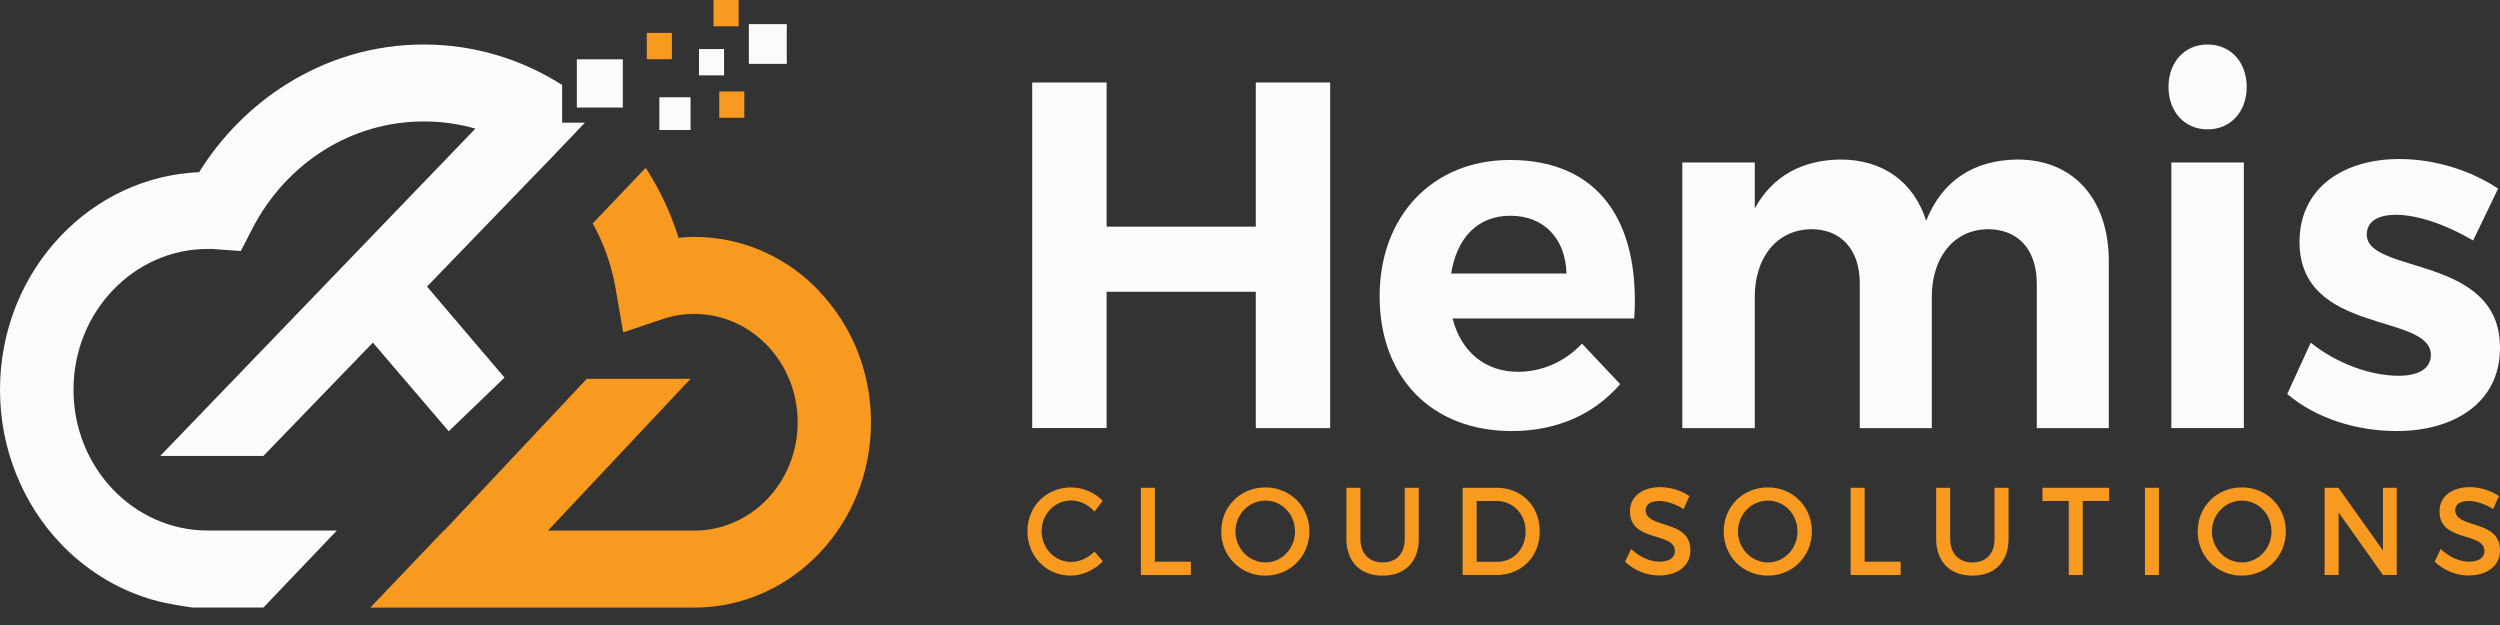
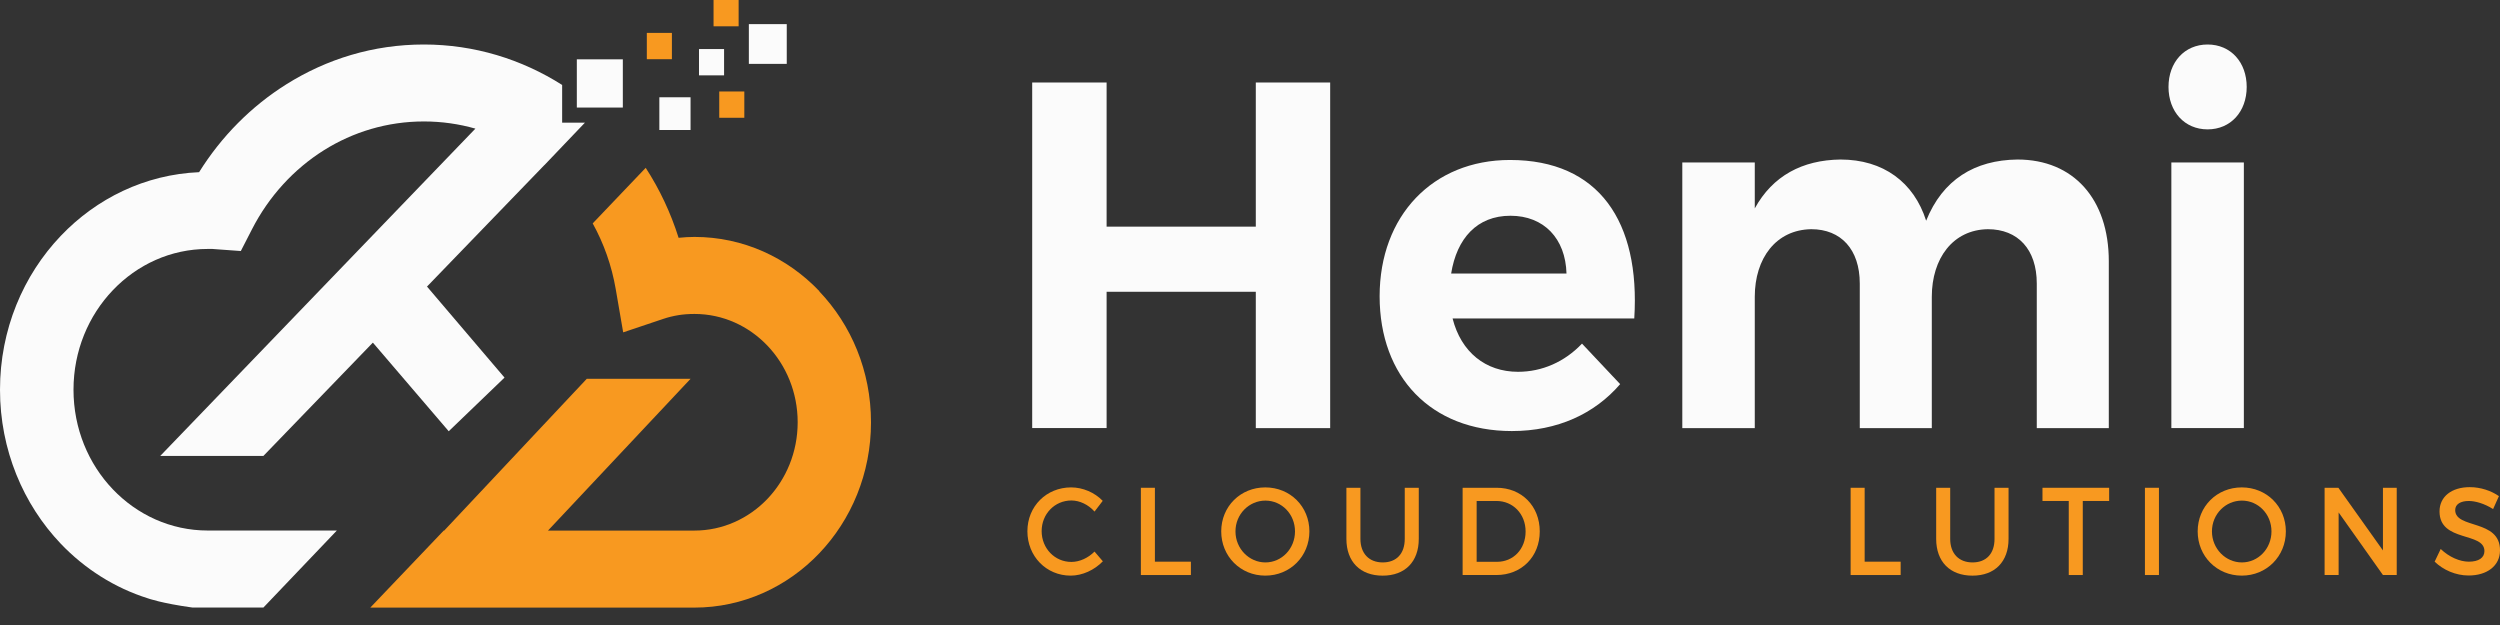
<svg xmlns="http://www.w3.org/2000/svg" width="100" height="25" viewBox="0 0 100 25" fill="none">
  <rect x="0" y="0" width="100" height="25" fill="#333333" stroke="none" />
  <g clip-path="url(#clip0_29_441)">
    <path d="M50.232 17.122V11.671H44.264V17.122H41.288V3.3H44.264V9.066H50.232V3.3H53.207V17.125H50.232V17.122Z" fill="#FBFBFB" />
    <path d="M65.371 12.738H58.103C58.443 14.082 59.422 14.872 60.72 14.872C61.68 14.872 62.584 14.478 63.28 13.745L64.806 15.365C63.788 16.549 62.301 17.242 60.475 17.242C57.236 17.242 55.185 15.071 55.185 11.851C55.185 8.63 57.312 6.399 60.399 6.399C63.957 6.399 65.614 8.867 65.371 12.738ZM62.66 10.941C62.621 9.54 61.756 8.63 60.418 8.63C59.08 8.63 58.272 9.537 58.046 10.941H62.66Z" fill="#FBFBFB" />
    <path d="M84.352 10.45V17.125H81.471V11.339C81.471 9.976 80.718 9.168 79.513 9.168C78.12 9.188 77.272 10.332 77.272 11.873V17.125H74.391V11.339C74.391 9.976 73.638 9.168 72.452 9.168C71.04 9.188 70.191 10.332 70.191 11.873V17.125H67.292V6.499H70.191V8.336C70.907 7.032 72.093 6.401 73.618 6.381C75.332 6.381 76.556 7.289 77.046 8.829C77.704 7.189 78.985 6.401 80.699 6.381C82.94 6.381 84.352 7.962 84.352 10.45Z" fill="#FBFBFB" />
    <path d="M89.868 3.477C89.868 4.464 89.229 5.175 88.304 5.175C87.38 5.175 86.74 4.464 86.74 3.477C86.74 2.49 87.38 1.78 88.304 1.78C89.229 1.78 89.868 2.49 89.868 3.477ZM86.854 17.122V6.499H89.754V17.122H86.854Z" fill="#FBFBFB" />
-     <path d="M99.924 7.545L98.926 9.619C97.816 8.969 96.685 8.592 95.838 8.592C95.161 8.592 94.671 8.829 94.671 9.383C94.671 10.983 100.019 10.173 100 13.924C100 16.095 98.175 17.242 95.876 17.242C94.239 17.242 92.637 16.729 91.489 15.761L92.43 13.707C93.486 14.557 94.84 15.031 95.953 15.031C96.687 15.031 97.234 14.774 97.234 14.201C97.234 12.503 91.981 13.411 91.981 9.679C91.981 7.488 93.771 6.361 95.972 6.361C97.364 6.361 98.795 6.795 99.926 7.545H99.924Z" fill="#FBFBFB" />
    <path d="M44.109 20.034L43.781 20.463C43.539 20.189 43.192 20.019 42.855 20.019C42.189 20.019 41.666 20.558 41.666 21.245C41.666 21.933 42.189 22.477 42.855 22.477C43.187 22.477 43.529 22.317 43.781 22.063L44.114 22.452C43.777 22.801 43.297 23.025 42.826 23.025C41.852 23.025 41.096 22.253 41.096 21.25C41.096 20.248 41.861 19.496 42.845 19.496C43.316 19.496 43.786 19.7 44.109 20.034Z" fill="#F89920" />
    <path d="M47.636 22.467V23.001H45.635V19.511H46.196V22.467H47.636Z" fill="#F89920" />
    <path d="M52.376 21.256C52.376 22.253 51.605 23.025 50.612 23.025C49.619 23.025 48.849 22.253 48.849 21.256C48.849 20.258 49.619 19.496 50.612 19.496C51.605 19.496 52.376 20.258 52.376 21.256ZM49.419 21.256C49.419 21.948 49.966 22.497 50.617 22.497C51.268 22.497 51.8 21.948 51.8 21.256C51.8 20.562 51.268 20.024 50.617 20.024C49.966 20.024 49.419 20.562 49.419 21.256Z" fill="#F89920" />
    <path d="M56.751 21.555C56.751 22.467 56.204 23.026 55.306 23.026C54.408 23.026 53.856 22.467 53.856 21.555V19.511H54.417V21.555C54.417 22.143 54.764 22.497 55.311 22.497C55.857 22.497 56.19 22.148 56.19 21.555V19.511H56.751V21.555Z" fill="#F89920" />
    <path d="M59.869 19.511C60.867 19.511 61.59 20.244 61.59 21.256C61.59 22.268 60.863 23.001 59.855 23.001H58.505V19.511H59.869ZM59.066 22.472H59.884C60.53 22.472 61.024 21.969 61.024 21.261C61.024 20.553 60.516 20.039 59.86 20.039H59.066V22.472Z" fill="#F89920" />
-     <path d="M67.575 19.845L67.342 20.363C66.98 20.134 66.619 20.039 66.367 20.039C66.039 20.039 65.825 20.169 65.825 20.403C65.825 21.166 67.622 20.757 67.617 22.014C67.617 22.637 67.094 23.02 66.362 23.02C65.84 23.02 65.345 22.796 65.003 22.467L65.245 21.959C65.588 22.288 66.016 22.467 66.372 22.467C66.762 22.467 66.995 22.313 66.995 22.043C66.995 21.266 65.198 21.699 65.198 20.458C65.198 19.86 65.688 19.486 66.41 19.486C66.843 19.486 67.266 19.63 67.575 19.845Z" fill="#F89920" />
-     <path d="M72.475 21.256C72.475 22.253 71.705 23.025 70.712 23.025C69.718 23.025 68.948 22.253 68.948 21.256C68.948 20.258 69.718 19.496 70.712 19.496C71.705 19.496 72.475 20.258 72.475 21.256ZM69.519 21.256C69.519 21.948 70.065 22.497 70.717 22.497C71.368 22.497 71.9 21.948 71.9 21.256C71.9 20.562 71.368 20.024 70.717 20.024C70.065 20.024 69.519 20.562 69.519 21.256Z" fill="#F89920" />
    <path d="M76.026 22.467V23.001H74.025V19.511H74.586V22.467H76.026Z" fill="#F89920" />
    <path d="M80.342 21.555C80.342 22.467 79.796 23.026 78.897 23.026C77.999 23.026 77.447 22.467 77.447 21.555V19.511H78.008V21.555C78.008 22.143 78.355 22.497 78.902 22.497C79.449 22.497 79.781 22.148 79.781 21.555V19.511H80.342V21.555Z" fill="#F89920" />
    <path d="M83.311 20.039V23.001H82.75V20.039H81.699V19.511H84.366V20.039H83.311Z" fill="#F89920" />
    <path d="M85.797 23.001V19.511H86.358V23.001H85.797Z" fill="#F89920" />
    <path d="M91.434 21.256C91.434 22.253 90.664 23.025 89.671 23.025C88.677 23.025 87.907 22.253 87.907 21.256C87.907 20.258 88.677 19.496 89.671 19.496C90.664 19.496 91.434 20.258 91.434 21.256ZM88.478 21.256C88.478 21.948 89.024 22.497 89.676 22.497C90.327 22.497 90.859 21.948 90.859 21.256C90.859 20.562 90.327 20.024 89.676 20.024C89.024 20.024 88.478 20.562 88.478 21.256Z" fill="#F89920" />
    <path d="M95.318 23.001L93.545 20.498V23.001H92.984V19.511H93.535L95.318 22.018V19.511H95.869V23.001H95.318Z" fill="#F89920" />
    <path d="M99.957 19.845L99.724 20.363C99.363 20.134 99.002 20.039 98.75 20.039C98.422 20.039 98.208 20.169 98.208 20.403C98.208 21.166 100.005 20.757 100 22.014C100 22.637 99.477 23.02 98.745 23.02C98.222 23.02 97.728 22.796 97.386 22.467L97.628 21.959C97.97 22.288 98.398 22.467 98.755 22.467C99.144 22.467 99.377 22.313 99.377 22.043C99.377 21.266 97.581 21.699 97.581 20.458C97.581 19.86 98.07 19.486 98.793 19.486C99.225 19.486 99.648 19.63 99.957 19.845Z" fill="#F89920" />
    <path d="M20.181 15.104L15.532 9.645L13.317 11.838L17.949 17.25L20.181 15.104Z" fill="#FBFBFB" />
    <path d="M32.777 11.649C31.498 10.307 29.733 9.477 27.781 9.477C27.575 9.477 27.363 9.49 27.144 9.512C26.828 8.51 26.384 7.57 25.828 6.713L23.708 8.936C24.152 9.737 24.468 10.624 24.63 11.569L24.927 13.294L26.517 12.76C26.721 12.69 26.928 12.641 27.137 12.606C27.323 12.576 27.537 12.558 27.779 12.558C28.92 12.558 29.951 13.044 30.698 13.827C31.444 14.61 31.907 15.694 31.907 16.891C31.907 18.087 31.444 19.169 30.7 19.952C29.949 20.739 28.913 21.223 27.777 21.223H21.92L27.622 15.153H23.47L17.768 21.223H17.749L14.812 24.304H27.774C29.718 24.304 31.489 23.476 32.772 22.13C34.046 20.794 34.84 18.947 34.84 16.893C34.84 14.839 34.049 12.995 32.77 11.653L32.777 11.649Z" fill="#F89920" />
    <path d="M22.486 4.908V3.398C20.867 2.371 18.976 1.78 16.953 1.78C14.931 1.78 13.067 2.361 11.453 3.373C10.051 4.253 8.856 5.457 7.964 6.887C5.806 6.98 3.862 7.934 2.434 9.432C0.929 11.008 0 13.184 0 15.589C0 17.995 0.932 20.174 2.429 21.747C3.392 22.756 4.587 23.516 5.92 23.935C5.92 23.935 6.46 24.132 7.701 24.302H10.536L13.474 21.221H8.307C6.828 21.221 5.483 20.59 4.509 19.568C3.541 18.553 2.94 17.147 2.94 15.589C2.94 14.031 3.541 12.628 4.513 11.609C5.485 10.589 6.826 9.958 8.309 9.958C8.459 9.958 8.478 9.958 8.499 9.958C8.513 9.958 8.58 9.963 8.694 9.973L9.633 10.041L10.082 9.166C10.752 7.86 11.75 6.765 12.96 6.007C14.122 5.28 15.489 4.858 16.955 4.858C17.668 4.858 18.36 4.958 19.016 5.145L6.41 18.237H10.536L21.775 6.603H21.778L23.396 4.908H22.484H22.486Z" fill="#FBFBFB" />
    <path d="M24.913 2.373H23.073V4.302H24.913V2.373Z" fill="#FBFBFB" />
    <path d="M26.876 1.316H25.873V2.368H26.876V1.316Z" fill="#F89920" />
    <path d="M27.622 3.891H26.374V5.2H27.622V3.891Z" fill="#FBFBFB" />
-     <path d="M29.545 0H28.542V1.052H29.545V0Z" fill="#F89920" />
+     <path d="M29.545 0H28.542V1.052H29.545Z" fill="#F89920" />
    <path d="M31.47 0.965H29.954V2.555H31.47V0.965Z" fill="#FBFBFB" />
    <path d="M29.773 3.659H28.77V4.711H29.773V3.659Z" fill="#F89920" />
    <path d="M28.963 1.962H27.96V3.014H28.963V1.962Z" fill="#FBFBFB" />
  </g>
  <defs>
    <clipPath id="clip0_29_441">
      <rect width="100" height="24.299" fill="white" />
    </clipPath>
  </defs>
</svg>